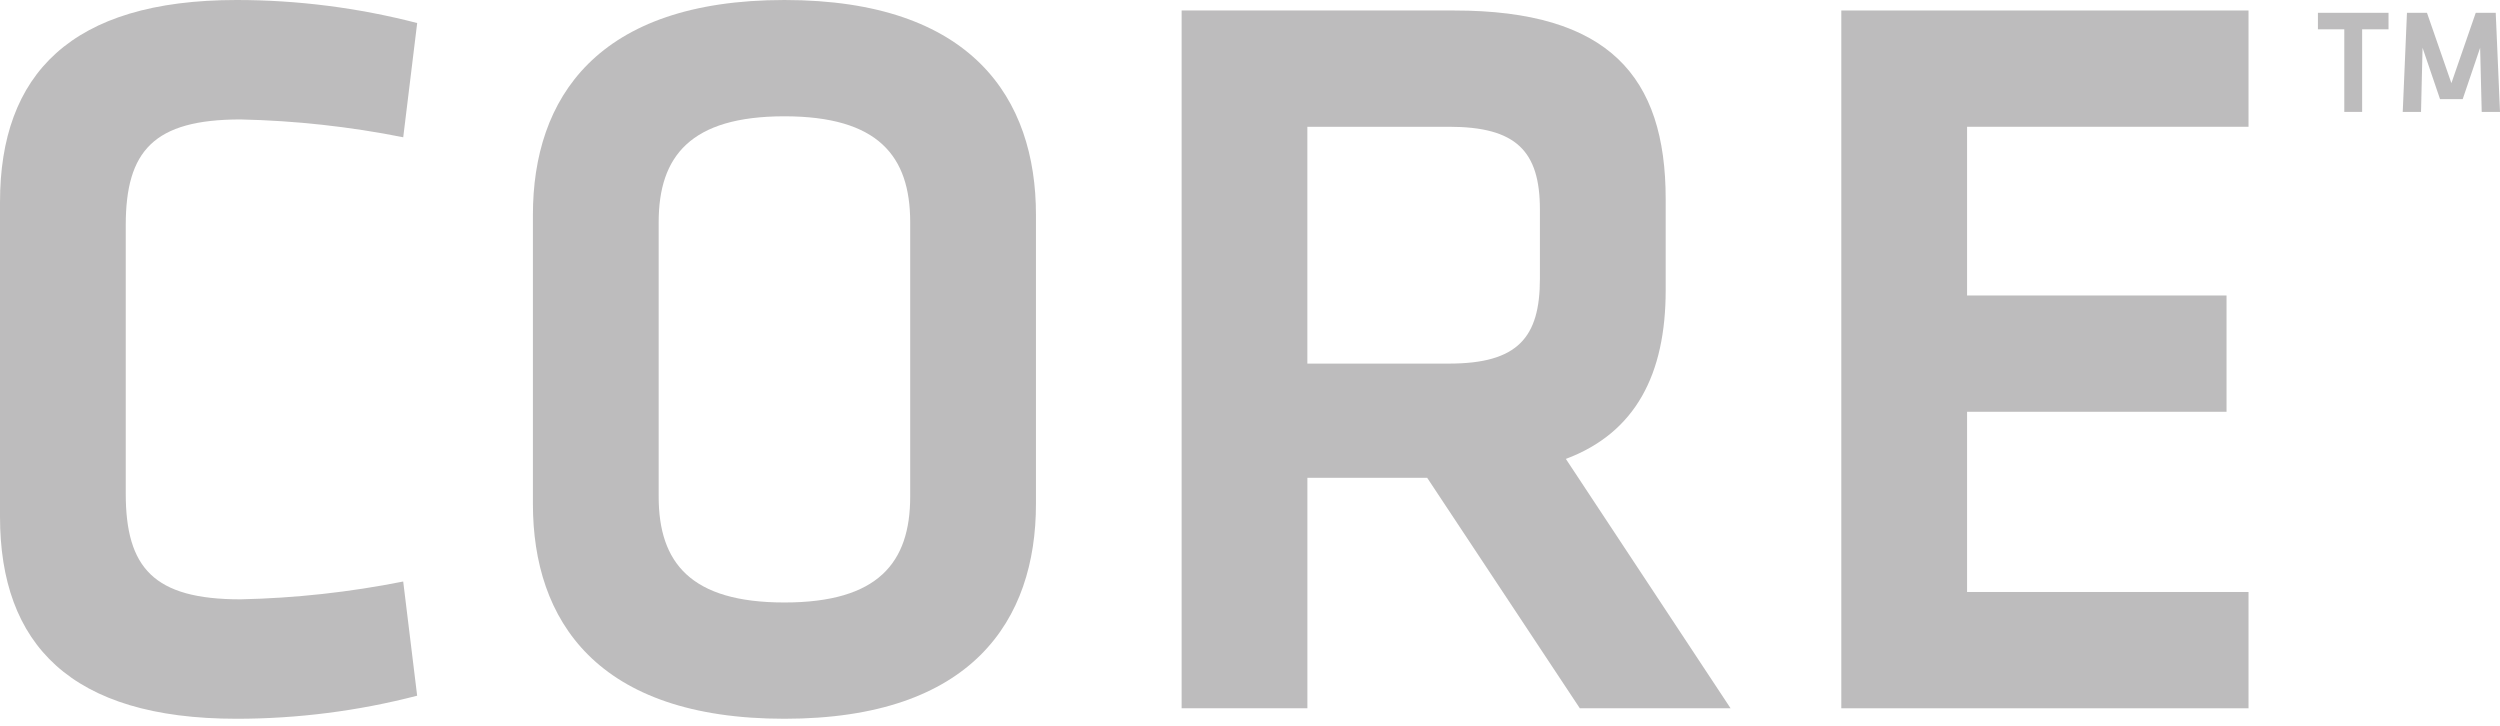
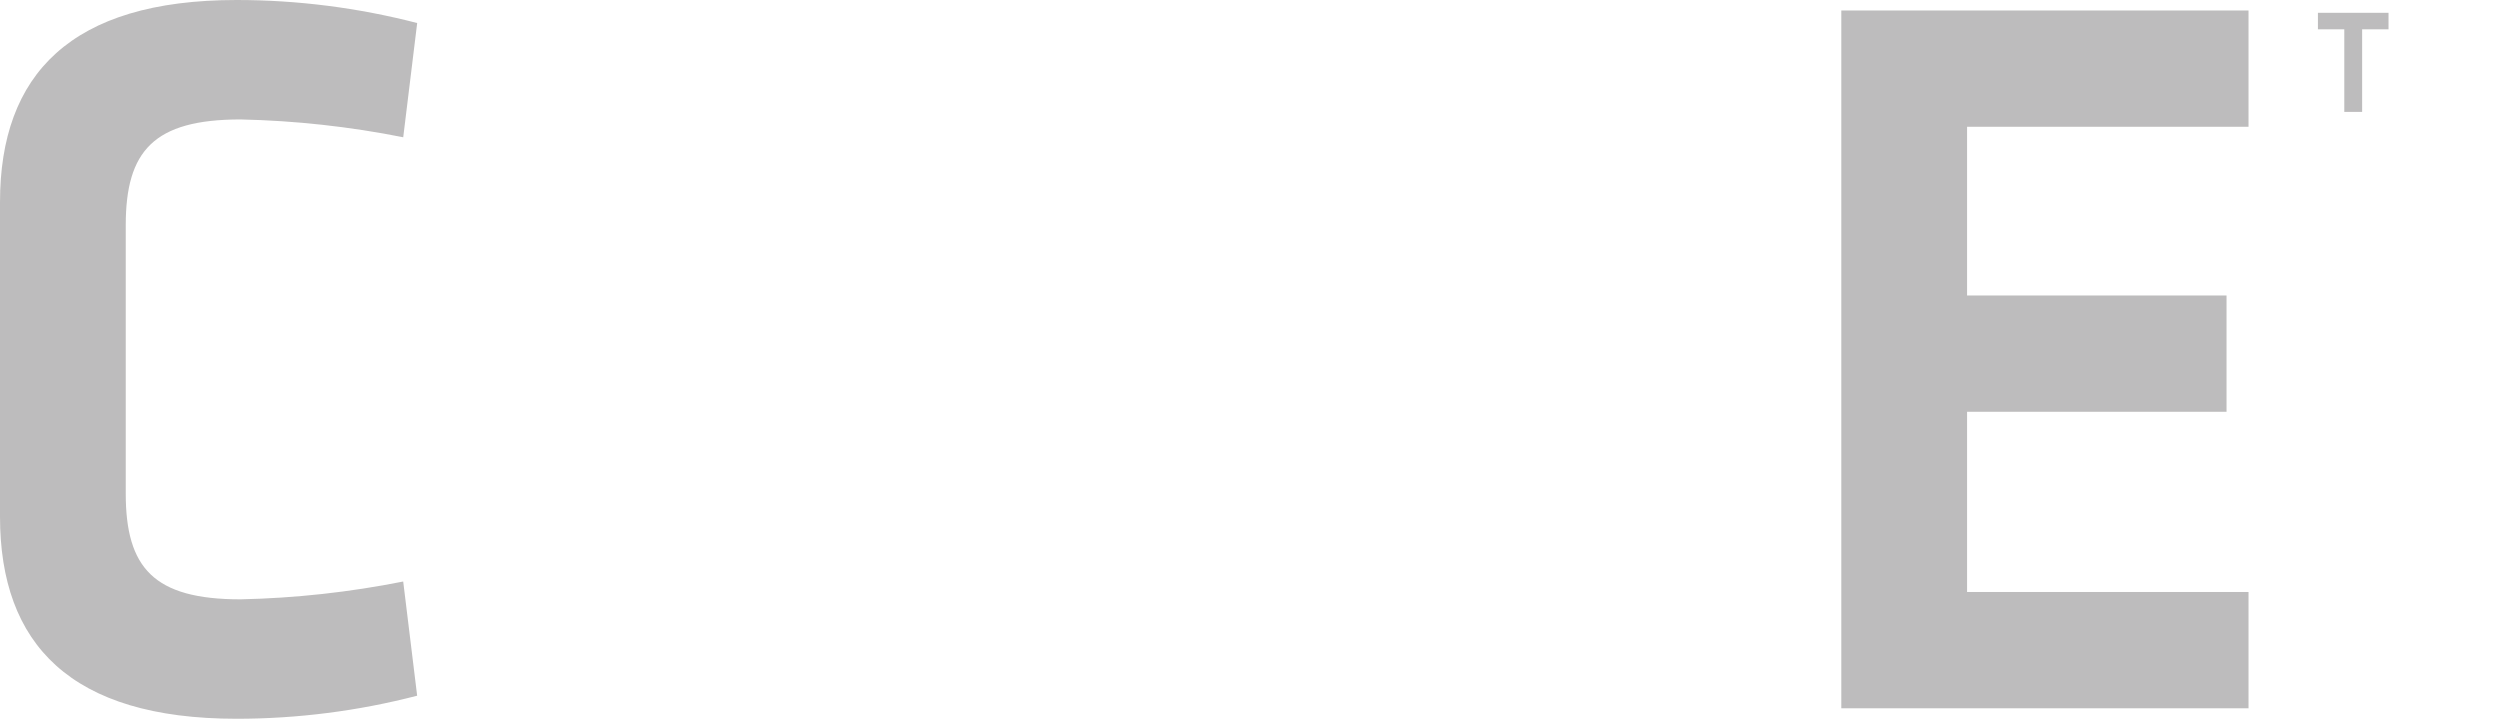
<svg xmlns="http://www.w3.org/2000/svg" fill="none" viewBox="0 0 117 34" height="34" width="117">
  <g opacity="0.3">
    <path fill="#231F20" d="M0 9.464C0 3.482 3.316 3.15736e-07 11.07 3.15736e-07C13.919 -0 16.758 0.362 19.524 1.078L18.871 6.424C16.359 5.924 13.813 5.645 11.257 5.59C7.194 5.59 5.885 7.061 5.885 10.543V23.096C5.885 26.577 7.194 28.049 11.257 28.049C13.812 27.994 16.359 27.715 18.87 27.215L19.523 32.559C16.757 33.276 13.918 33.638 11.069 33.638C3.316 33.638 0 30.157 0 24.174V9.464Z" />
-     <path fill="#231F20" d="M48.483 23.586C48.483 29.029 45.494 33.638 36.711 33.638C27.929 33.638 24.94 29.029 24.94 23.586V10.052C24.94 4.609 27.93 0 36.711 0C45.492 0 48.483 4.609 48.483 10.052V23.586ZM30.826 23.243C30.826 26.332 32.32 28.196 36.711 28.196C41.102 28.196 42.597 26.332 42.597 23.243V10.396C42.597 7.306 41.103 5.443 36.711 5.443C32.32 5.443 30.826 7.306 30.826 10.396V23.243Z" />
-     <path fill="#231F20" d="M73.936 33.148L66.791 22.36H61.186V33.148H55.3V0.491H68.051C75.292 0.491 77.954 3.579 77.954 9.316V13.583C77.954 17.506 76.552 20.252 73.282 21.477L80.991 33.148H73.936ZM67.817 5.933H61.185V17.016H67.817C71.04 17.016 72.068 15.79 72.068 13.043V9.807C72.068 7.061 70.947 5.933 67.817 5.933H67.817Z" />
    <path fill="#231F20" d="M86.173 0.491H105.231V5.933H92.059V13.829H104.202V19.271H92.059V27.705H105.231V33.148H86.173V0.491Z" />
    <path fill="#231F20" d="M109.713 1.372H108.479V0.599H111.783V1.372H110.548V5.237H109.713V1.372Z" />
-     <path fill="#231F20" d="M115.255 4.638H114.193L113.376 2.236L113.304 5.237H112.448L112.646 0.598H113.582L114.725 3.892L115.865 0.598H116.8L117 5.237H116.144L116.07 2.236L115.255 4.638Z" />
  </g>
</svg>